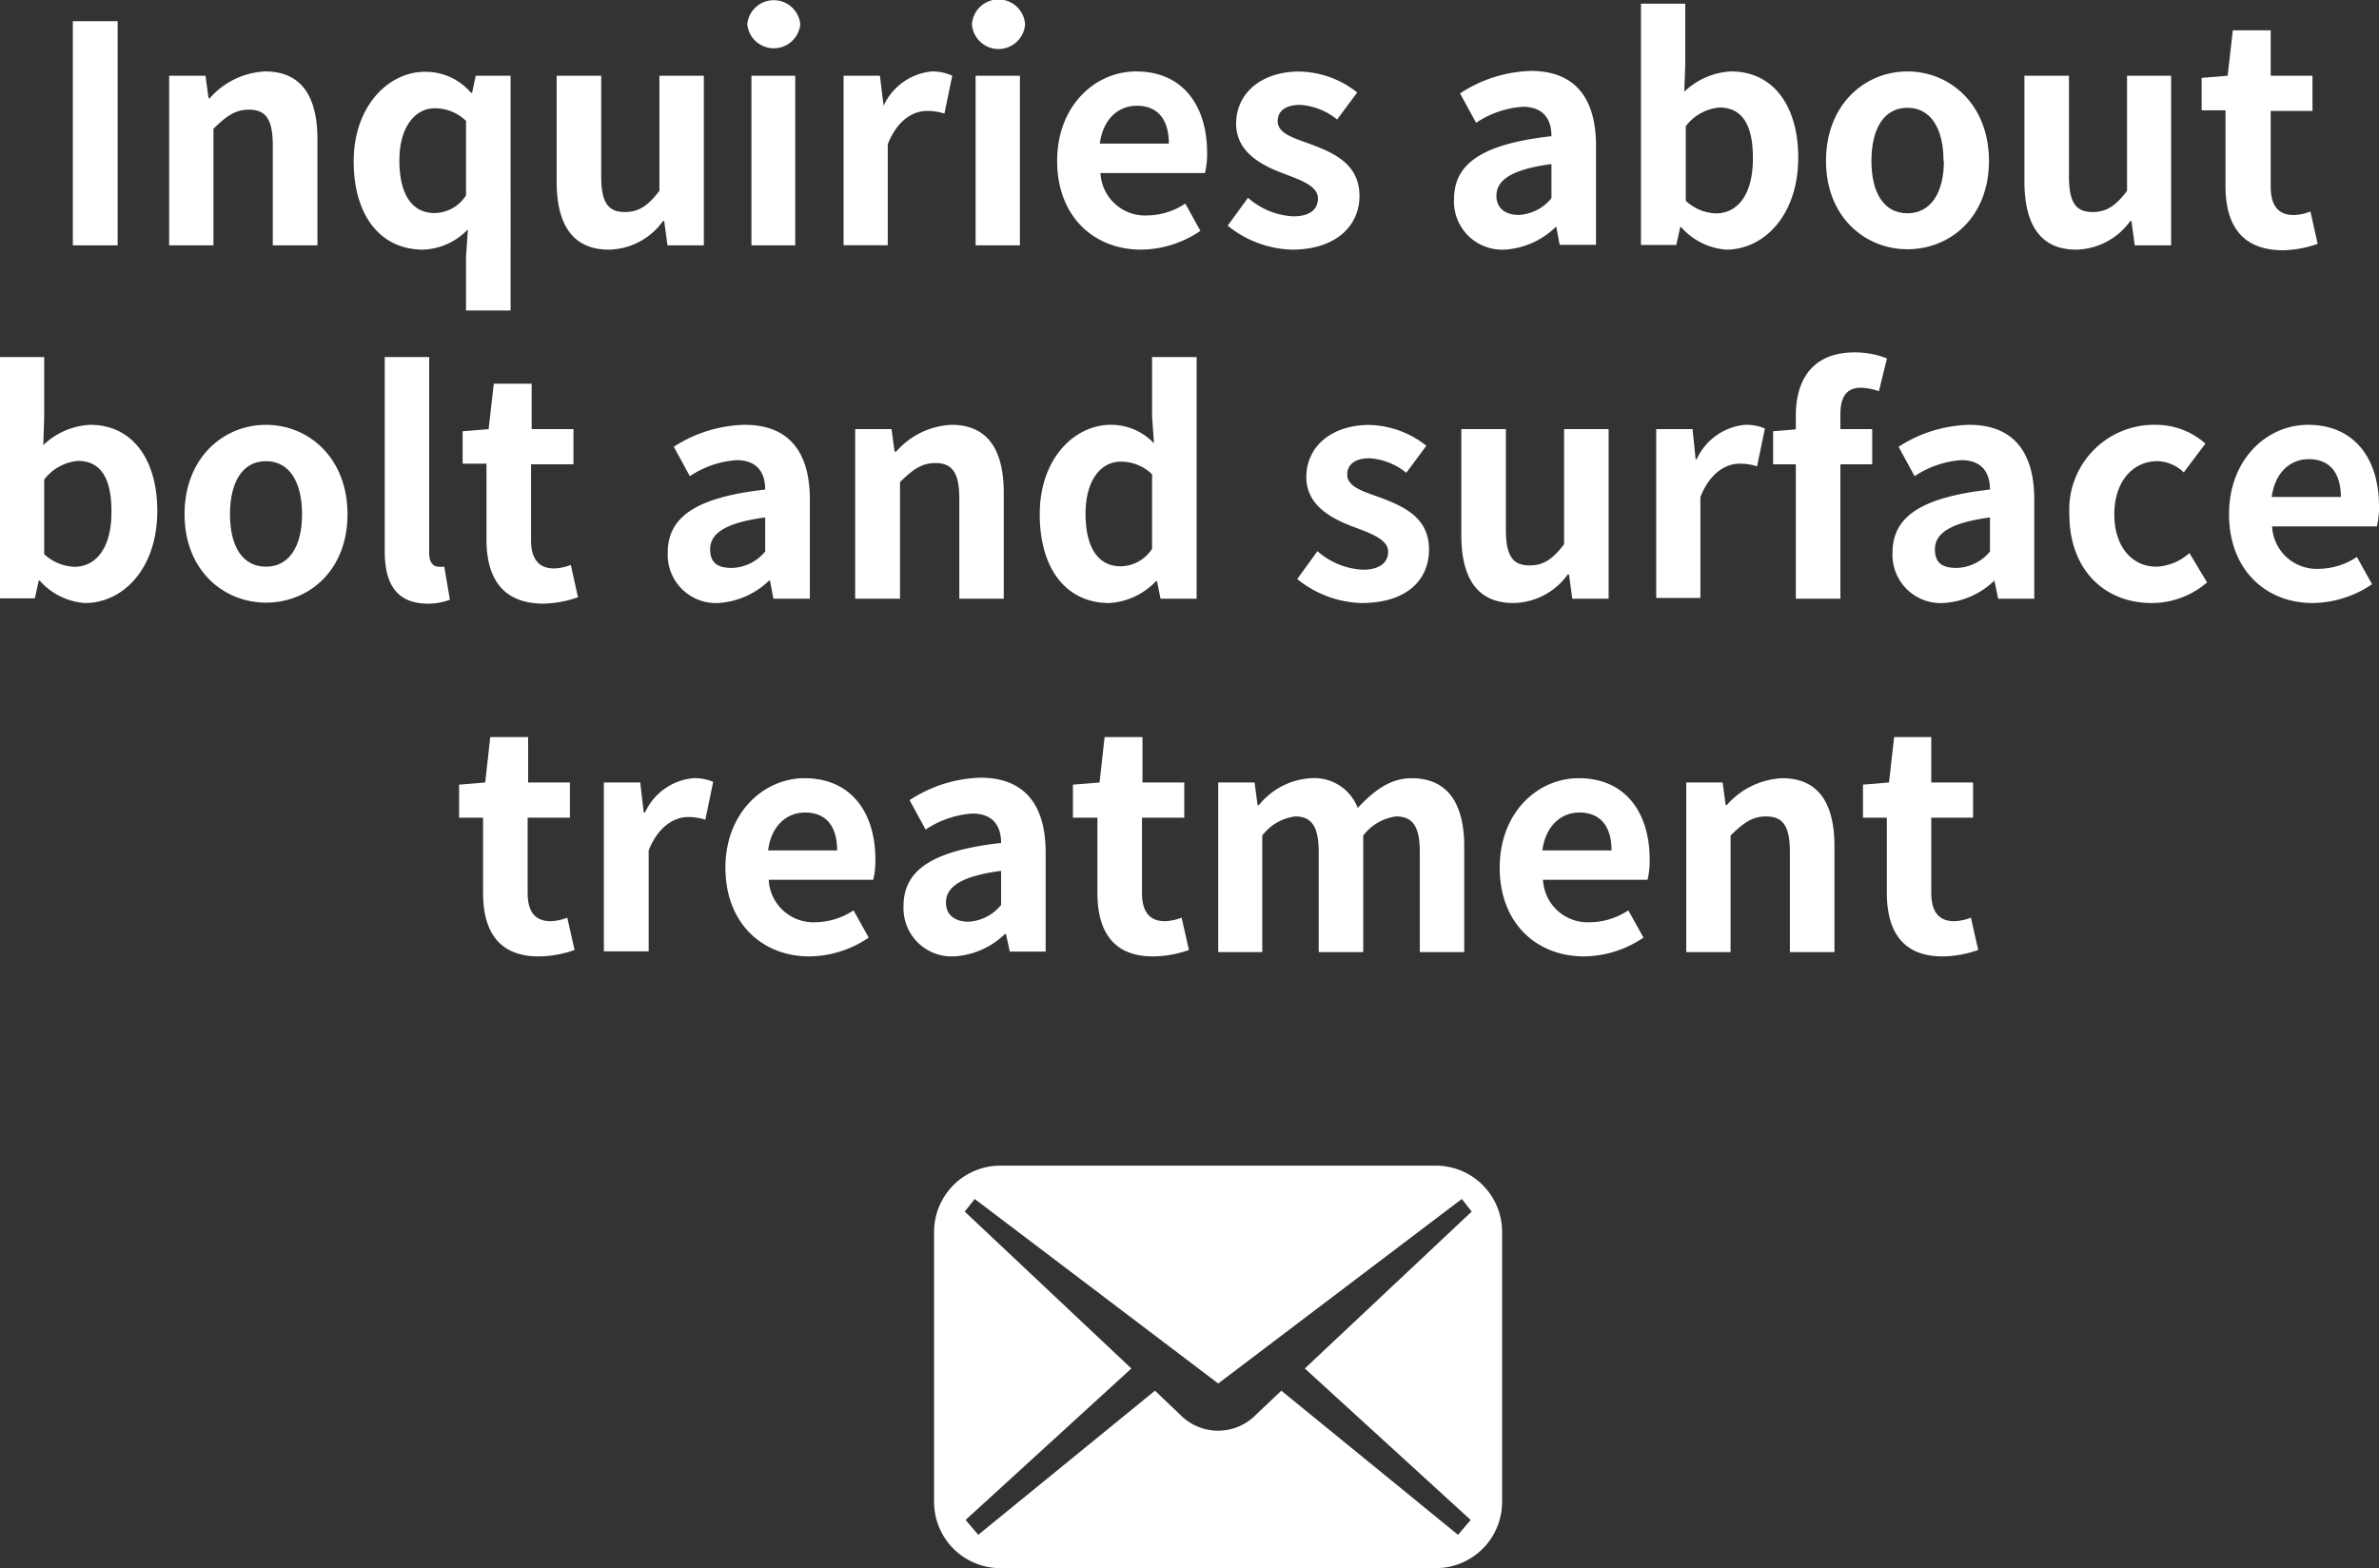
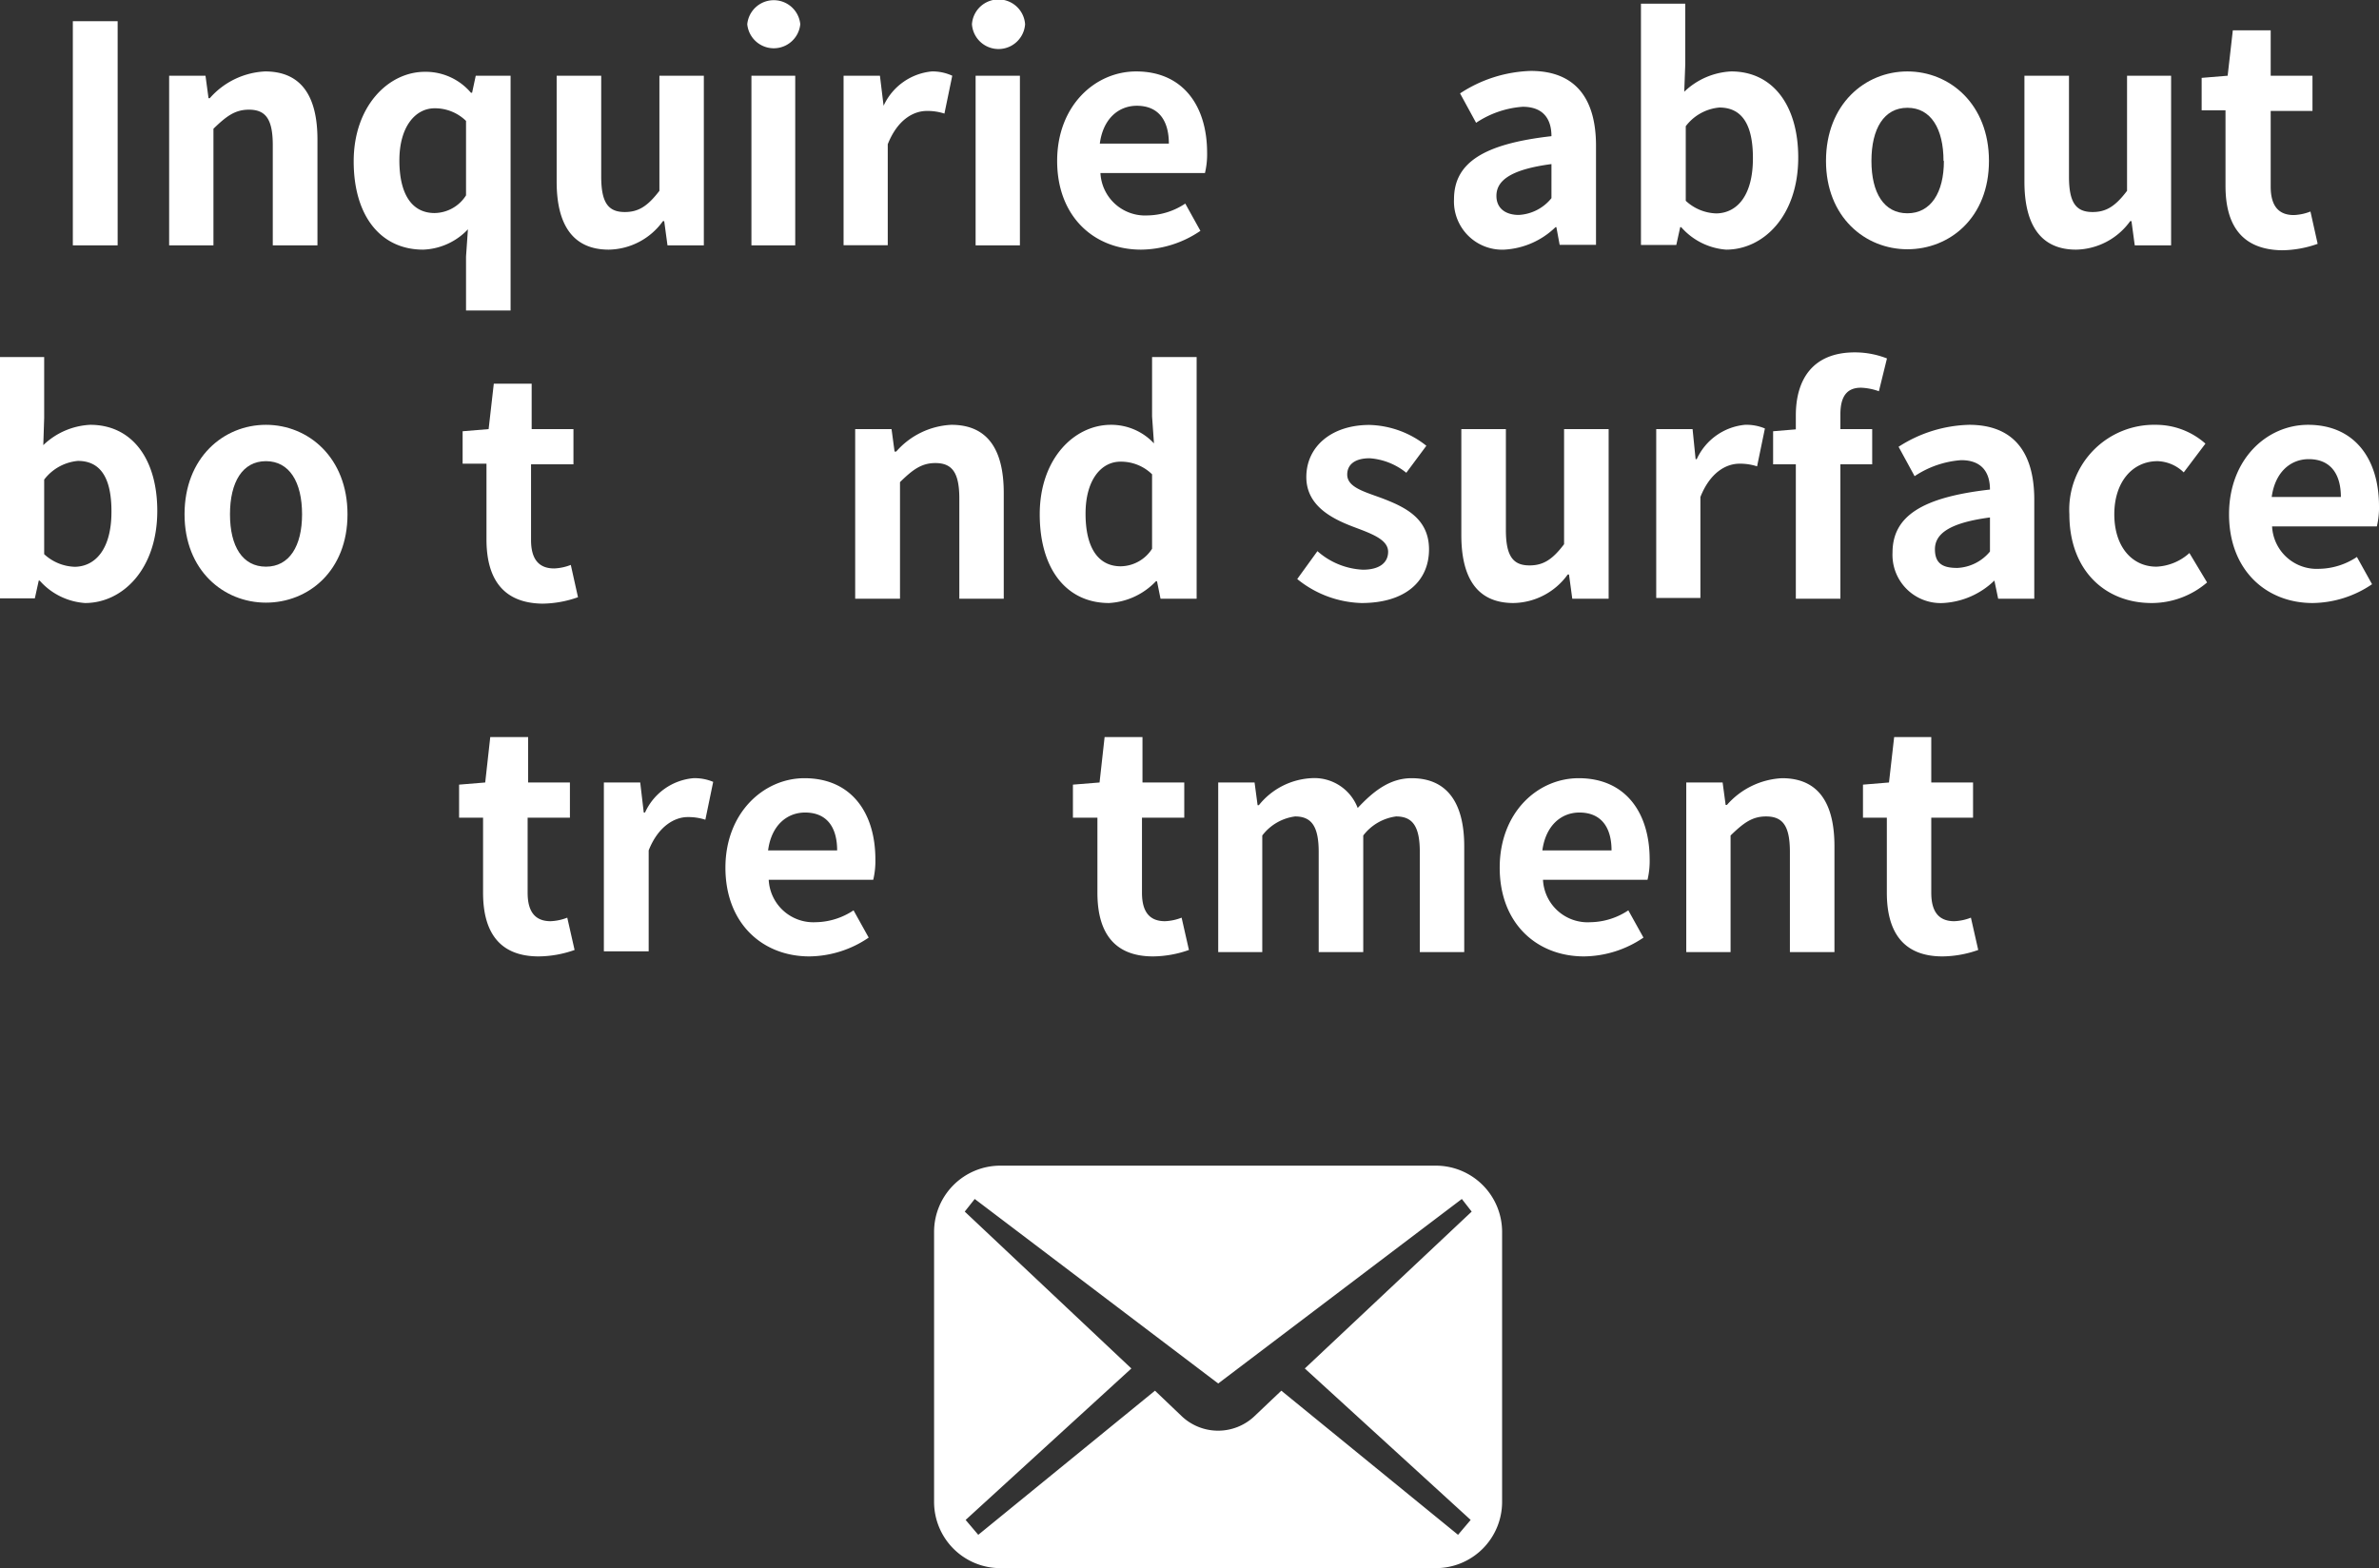
<svg xmlns="http://www.w3.org/2000/svg" width="188.47" height="124.26" viewBox="0 0 188.47 124.26">
  <rect x="0" y="0" width="188.47" height="124.26" fill="#333333" stroke="none" />
  <defs>
    <style>.cls-1{fill:#fff;}</style>
  </defs>
  <title>contactTxt01</title>
  <g id="レイヤー_2" data-name="レイヤー 2">
    <g id="文字">
      <path class="cls-1" d="M5.77,1.68H9.32V19.44H5.77Z" />
      <path class="cls-1" d="M13.4,6h2.88l.24,1.78h.1A6.21,6.21,0,0,1,21,5.66c2.9,0,4.15,2,4.15,5.4v8.38H21.61V11.5c0-2.07-.57-2.81-1.89-2.81-1.11,0-1.8.53-2.81,1.51v9.24H13.4Z" />
      <path class="cls-1" d="M36.92,20.33l.15-2.16a5.13,5.13,0,0,1-3.55,1.61c-3.34,0-5.5-2.64-5.5-7s2.74-7.09,5.64-7.09a4.7,4.7,0,0,1,3.65,1.66h.09L37.69,6h2.76V24.6H36.92Zm0-4.85V9.58a3.52,3.52,0,0,0-2.49-1c-1.51,0-2.79,1.44-2.79,4.13s1,4.17,2.79,4.17A3,3,0,0,0,36.92,15.48Z" />
      <path class="cls-1" d="M44.1,14.4V6h3.53v8c0,2.08.57,2.8,1.87,2.8,1.1,0,1.82-.48,2.74-1.68V6h3.52V19.44H52.88l-.26-1.92h-.1a5.38,5.38,0,0,1-4.29,2.26C45.35,19.78,44.1,17.76,44.1,14.4Z" />
      <path class="cls-1" d="M59.2,1.92a2.11,2.11,0,0,1,4.2,0,2.11,2.11,0,0,1-4.2,0ZM59.53,6H63V19.44H59.53Z" />
      <path class="cls-1" d="M66.83,6h2.88L70,8.38H70a4.69,4.69,0,0,1,3.82-2.72A3.73,3.73,0,0,1,75.44,6L74.82,9a4.36,4.36,0,0,0-1.39-.21c-1.06,0-2.33.69-3.1,2.64v8h-3.5Z" />
      <path class="cls-1" d="M77,1.92a2.11,2.11,0,0,1,4.21,0,2.11,2.11,0,0,1-4.21,0ZM77.29,6H80.8V19.44H77.29Z" />
      <path class="cls-1" d="M83.75,12.75c0-4.37,3-7.09,6.26-7.09,3.7,0,5.62,2.72,5.62,6.44a6.4,6.4,0,0,1-.17,1.61H87.18a3.54,3.54,0,0,0,3.72,3.36,5.54,5.54,0,0,0,3-.94l1.2,2.16a8.48,8.48,0,0,1-4.7,1.49C86.67,19.78,83.75,17.16,83.75,12.75Zm8.85-1.37c0-1.83-.81-3-2.54-3-1.42,0-2.67,1-2.93,3Z" />
-       <path class="cls-1" d="M97.26,17.88l1.61-2.21a5.82,5.82,0,0,0,3.6,1.47c1.34,0,1.94-.58,1.94-1.42,0-1-1.39-1.46-2.81-2-1.7-.65-3.67-1.68-3.67-3.92,0-2.42,2-4.13,5-4.13a7.54,7.54,0,0,1,4.59,1.66l-1.59,2.14A5.17,5.17,0,0,0,103,8.31c-1.2,0-1.78.52-1.78,1.29,0,1,1.32,1.35,2.74,1.87,1.77.68,3.74,1.56,3.74,4.06,0,2.35-1.85,4.25-5.35,4.25A8.43,8.43,0,0,1,97.26,17.88Z" />
      <path class="cls-1" d="M115.19,15.79c0-2.88,2.32-4.39,7.72-5,0-1.33-.62-2.33-2.28-2.33a7.6,7.6,0,0,0-3.69,1.27l-1.27-2.33a10.75,10.75,0,0,1,5.61-1.78c3.41,0,5.16,2.05,5.16,5.93v7.85h-2.88L123.3,18h-.07a6.32,6.32,0,0,1-4.06,1.78A3.82,3.82,0,0,1,115.19,15.79Zm7.72-.09V13c-3.26.43-4.36,1.32-4.36,2.52,0,1,.74,1.51,1.77,1.51A3.56,3.56,0,0,0,122.91,15.7Z" />
      <path class="cls-1" d="M133.19,18h-.08l-.31,1.41H130V.29h3.51V5.11l-.08,2.16a5.75,5.75,0,0,1,3.72-1.61c3.32,0,5.31,2.72,5.31,6.82,0,4.63-2.76,7.3-5.71,7.3A5.25,5.25,0,0,1,133.19,18Zm5.68-5.48c0-2.57-.81-4-2.66-4A3.76,3.76,0,0,0,133.55,10v5.91a3.7,3.7,0,0,0,2.44,1C137.63,16.87,138.87,15.48,138.87,12.55Z" />
      <path class="cls-1" d="M144.66,12.75c0-4.49,3.09-7.09,6.45-7.09s6.46,2.6,6.46,7.09-3.1,7-6.46,7S144.66,17.19,144.66,12.75Zm9.31,0c0-2.55-1-4.21-2.86-4.21s-2.85,1.66-2.85,4.21,1,4.15,2.85,4.15S154,15.27,154,12.75Z" />
      <path class="cls-1" d="M160.38,14.4V6h3.53v8c0,2.08.57,2.8,1.87,2.8,1.1,0,1.82-.48,2.73-1.68V6H172V19.44h-2.88l-.26-1.92h-.1a5.4,5.4,0,0,1-4.29,2.26C161.63,19.78,160.38,17.76,160.38,14.4Z" />
      <path class="cls-1" d="M176.31,14.74v-6h-1.89V6.17L176.48,6l.41-3.6h3V6h3.31V8.79h-3.31v6c0,1.53.63,2.25,1.83,2.25a4,4,0,0,0,1.32-.28l.57,2.56a8.64,8.64,0,0,1-2.83.51C177.54,19.78,176.31,17.76,176.31,14.74Z" />
      <path class="cls-1" d="M3.14,46H3.07l-.31,1.41H0V28.29H3.5v4.82l-.07,2.16a5.75,5.75,0,0,1,3.72-1.61c3.32,0,5.31,2.72,5.31,6.82,0,4.63-2.76,7.3-5.72,7.3A5.27,5.27,0,0,1,3.14,46Zm5.69-5.48c0-2.57-.81-4-2.66-4A3.79,3.79,0,0,0,3.5,38v5.91a3.73,3.73,0,0,0,2.45,1C7.58,44.87,8.83,43.48,8.83,40.55Z" />
      <path class="cls-1" d="M14.62,40.75c0-4.49,3.09-7.09,6.45-7.09s6.46,2.6,6.46,7.09-3.1,7-6.46,7S14.62,45.19,14.62,40.75Zm9.31,0c0-2.55-1-4.21-2.86-4.21s-2.85,1.66-2.85,4.21,1,4.15,2.85,4.15S23.93,43.27,23.93,40.75Z" />
-       <path class="cls-1" d="M30.48,43.67V28.29H34V43.84c0,.79.39,1.06.72,1.06a1.89,1.89,0,0,0,.48,0l.44,2.62a5,5,0,0,1-1.83.31C31.34,47.78,30.48,46.17,30.48,43.67Z" />
      <path class="cls-1" d="M38.54,42.74v-6H36.65V34.17L38.71,34l.41-3.6h3V34h3.31v2.79H42.07v6c0,1.53.63,2.25,1.83,2.25a4,4,0,0,0,1.32-.28l.57,2.56a8.64,8.64,0,0,1-2.83.51C39.77,47.78,38.54,45.76,38.54,42.74Z" />
-       <path class="cls-1" d="M52.9,43.79c0-2.88,2.32-4.39,7.72-5,0-1.33-.62-2.33-2.28-2.33a7.6,7.6,0,0,0-3.69,1.27l-1.27-2.33A10.75,10.75,0,0,1,59,33.66c3.41,0,5.16,2.05,5.16,5.93v7.85H61.27L61,46h-.07a6.32,6.32,0,0,1-4.06,1.78A3.82,3.82,0,0,1,52.9,43.79Zm7.72-.09V41c-3.26.43-4.36,1.32-4.36,2.52S57,45,58,45A3.56,3.56,0,0,0,60.62,43.7Z" />
      <path class="cls-1" d="M67.75,34h2.88l.24,1.78H71a6.19,6.19,0,0,1,4.37-2.12c2.9,0,4.15,2,4.15,5.4v8.38H76V39.5c0-2.07-.58-2.81-1.9-2.81-1.1,0-1.8.53-2.8,1.51v9.24H67.75Z" />
      <path class="cls-1" d="M82.37,40.75c0-4.4,2.73-7.09,5.64-7.09a4.63,4.63,0,0,1,3.41,1.47L91.27,33V28.29H94.8V47.44H91.94l-.28-1.39h-.08a5.55,5.55,0,0,1-3.72,1.73C84.53,47.78,82.37,45.14,82.37,40.75Zm8.9,2.73v-5.9a3.52,3.52,0,0,0-2.49-1C87.26,36.57,86,38,86,40.7s1,4.17,2.79,4.17A3,3,0,0,0,91.27,43.48Z" />
      <path class="cls-1" d="M102.77,45.88l1.6-2.21a5.84,5.84,0,0,0,3.6,1.47c1.35,0,2-.58,2-1.42,0-1-1.39-1.46-2.81-2-1.7-.65-3.67-1.68-3.67-3.92,0-2.42,2-4.13,5-4.13A7.54,7.54,0,0,1,113,35.32l-1.59,2.14a5.2,5.2,0,0,0-2.9-1.15c-1.2,0-1.78.52-1.78,1.29,0,1,1.32,1.35,2.74,1.87,1.77.68,3.74,1.56,3.74,4.06s-1.85,4.25-5.35,4.25A8.43,8.43,0,0,1,102.77,45.88Z" />
      <path class="cls-1" d="M115.77,42.4V34h3.53v8c0,2.08.58,2.8,1.87,2.8,1.11,0,1.83-.48,2.74-1.68V34h3.53V47.44h-2.88l-.26-1.92h-.1a5.4,5.4,0,0,1-4.3,2.26C117,47.78,115.77,45.76,115.77,42.4Z" />
      <path class="cls-1" d="M131.21,34h2.88l.24,2.38h.09a4.69,4.69,0,0,1,3.82-2.72,3.77,3.77,0,0,1,1.58.29l-.62,3a4.36,4.36,0,0,0-1.39-.21c-1.06,0-2.33.69-3.1,2.64v8h-3.5Z" />
      <path class="cls-1" d="M148.85,31a4.64,4.64,0,0,0-1.42-.28c-1.06,0-1.63.62-1.63,2.11V34h2.52v2.79H145.8V47.44h-3.53V36.79h-1.8V34.17l1.8-.15v-1.1c0-2.81,1.3-5,4.68-5a7,7,0,0,1,2.54.48Z" />
      <path class="cls-1" d="M149.93,43.79c0-2.88,2.32-4.39,7.72-5,0-1.33-.62-2.33-2.28-2.33a7.6,7.6,0,0,0-3.69,1.27l-1.27-2.33A10.75,10.75,0,0,1,156,33.66c3.41,0,5.16,2.05,5.16,5.93v7.85H158.3L158,46H158a6.32,6.32,0,0,1-4.06,1.78A3.82,3.82,0,0,1,149.93,43.79Zm7.72-.09V41c-3.26.43-4.36,1.32-4.36,2.52S154,45,155.06,45A3.56,3.56,0,0,0,157.65,43.7Z" />
      <path class="cls-1" d="M163.94,40.75a6.72,6.72,0,0,1,6.87-7.09,5.9,5.9,0,0,1,3.91,1.49L173,37.43a3.11,3.11,0,0,0-2.07-.89c-2,0-3.43,1.66-3.43,4.21s1.39,4.15,3.34,4.15a4.17,4.17,0,0,0,2.61-1.08l1.4,2.33a6.74,6.74,0,0,1-4.4,1.63C166.77,47.78,163.94,45.19,163.94,40.75Z" />
      <path class="cls-1" d="M176.59,40.75c0-4.37,3-7.09,6.26-7.09,3.7,0,5.62,2.72,5.62,6.44a6.4,6.4,0,0,1-.17,1.61H180a3.54,3.54,0,0,0,3.72,3.36,5.55,5.55,0,0,0,3-.94l1.2,2.16a8.52,8.52,0,0,1-4.71,1.49C179.52,47.78,176.59,45.16,176.59,40.75Zm8.86-1.37c0-1.83-.82-3-2.55-3-1.41,0-2.66,1-2.93,3Z" />
      <path class="cls-1" d="M38.27,70.74V64.79h-1.9V62.17L38.44,62l.4-3.6h3V62h3.31v2.79H41.8v5.95c0,1.53.62,2.25,1.82,2.25a4,4,0,0,0,1.32-.28l.58,2.56a8.7,8.7,0,0,1-2.84.51C39.49,75.78,38.27,73.76,38.27,70.74Z" />
      <path class="cls-1" d="M47.84,62h2.88L51,64.38h.1a4.66,4.66,0,0,1,3.82-2.72,3.77,3.77,0,0,1,1.58.29l-.62,3a4.38,4.38,0,0,0-1.4-.21c-1,0-2.32.69-3.09,2.64v8H47.84Z" />
      <path class="cls-1" d="M57.47,68.75c0-4.37,3.05-7.09,6.26-7.09,3.7,0,5.62,2.72,5.62,6.44a6.4,6.4,0,0,1-.17,1.61H60.9a3.54,3.54,0,0,0,3.72,3.36,5.54,5.54,0,0,0,3-.94l1.2,2.16a8.48,8.48,0,0,1-4.7,1.49C60.4,75.78,57.47,73.16,57.47,68.75Zm8.85-1.37c0-1.83-.81-3-2.54-3-1.42,0-2.67,1-2.93,3Z" />
-       <path class="cls-1" d="M71.58,71.79c0-2.88,2.33-4.39,7.73-5,0-1.33-.63-2.33-2.28-2.33a7.6,7.6,0,0,0-3.7,1.27l-1.27-2.33a10.75,10.75,0,0,1,5.62-1.78c3.4,0,5.16,2.05,5.16,5.93v7.85H80L79.69,74h-.07a6.32,6.32,0,0,1-4.06,1.78A3.82,3.82,0,0,1,71.58,71.79Zm7.73-.09V69c-3.27.43-4.37,1.32-4.37,2.52,0,1,.74,1.51,1.78,1.51A3.57,3.57,0,0,0,79.31,71.7Z" />
      <path class="cls-1" d="M86.94,70.74V64.79H85V62.17L87.11,62l.4-3.6h3V62h3.31v2.79H90.47v5.95c0,1.53.62,2.25,1.82,2.25a4,4,0,0,0,1.32-.28l.58,2.56a8.7,8.7,0,0,1-2.84.51C88.16,75.78,86.94,73.76,86.94,70.74Z" />
      <path class="cls-1" d="M96.51,62h2.88l.24,1.8h.1a5.7,5.7,0,0,1,4.13-2.14,3.67,3.67,0,0,1,3.7,2.36c1.22-1.3,2.52-2.36,4.27-2.36,2.85,0,4.17,2,4.17,5.4v8.38h-3.52V67.5c0-2.07-.6-2.81-1.88-2.81A3.92,3.92,0,0,0,108,66.2v9.24h-3.53V67.5c0-2.07-.6-2.81-1.87-2.81A3.9,3.9,0,0,0,100,66.2v9.24H96.51Z" />
      <path class="cls-1" d="M118.81,68.75c0-4.37,3-7.09,6.26-7.09,3.7,0,5.62,2.72,5.62,6.44a6.4,6.4,0,0,1-.17,1.61h-8.28A3.54,3.54,0,0,0,126,73.07a5.55,5.55,0,0,0,3-.94l1.2,2.16a8.52,8.52,0,0,1-4.71,1.49C121.74,75.78,118.81,73.16,118.81,68.75Zm8.86-1.37c0-1.83-.82-3-2.55-3-1.41,0-2.66,1-2.93,3Z" />
      <path class="cls-1" d="M133.59,62h2.88l.24,1.78h.1a6.21,6.21,0,0,1,4.37-2.12c2.9,0,4.15,2,4.15,5.4v8.38H141.8V67.5c0-2.07-.57-2.81-1.89-2.81-1.11,0-1.8.53-2.81,1.51v9.24h-3.51Z" />
      <path class="cls-1" d="M149.48,70.74V64.79h-1.89V62.17l2.06-.17.41-3.6H153V62h3.31v2.79H153v5.95c0,1.53.62,2.25,1.82,2.25a4,4,0,0,0,1.32-.28l.58,2.56a8.69,8.69,0,0,1-2.83.51C150.71,75.78,149.48,73.76,149.48,70.74Z" />
      <path class="cls-1" d="M113.77,92.36H79.26A5.25,5.25,0,0,0,74,97.61V119a5.25,5.25,0,0,0,5.25,5.25h34.51A5.25,5.25,0,0,0,119,119V97.61A5.25,5.25,0,0,0,113.77,92.36Zm2.74,28.07-1,1.18-14-11.42-2.17,2.06a4.19,4.19,0,0,1-5.68,0l-2.16-2.06-14,11.42-1-1.18,13.13-12L76.43,96l.79-1,19.29,14.62L115.81,95l.78,1-13.22,12.43Z" />
    </g>
  </g>
</svg>